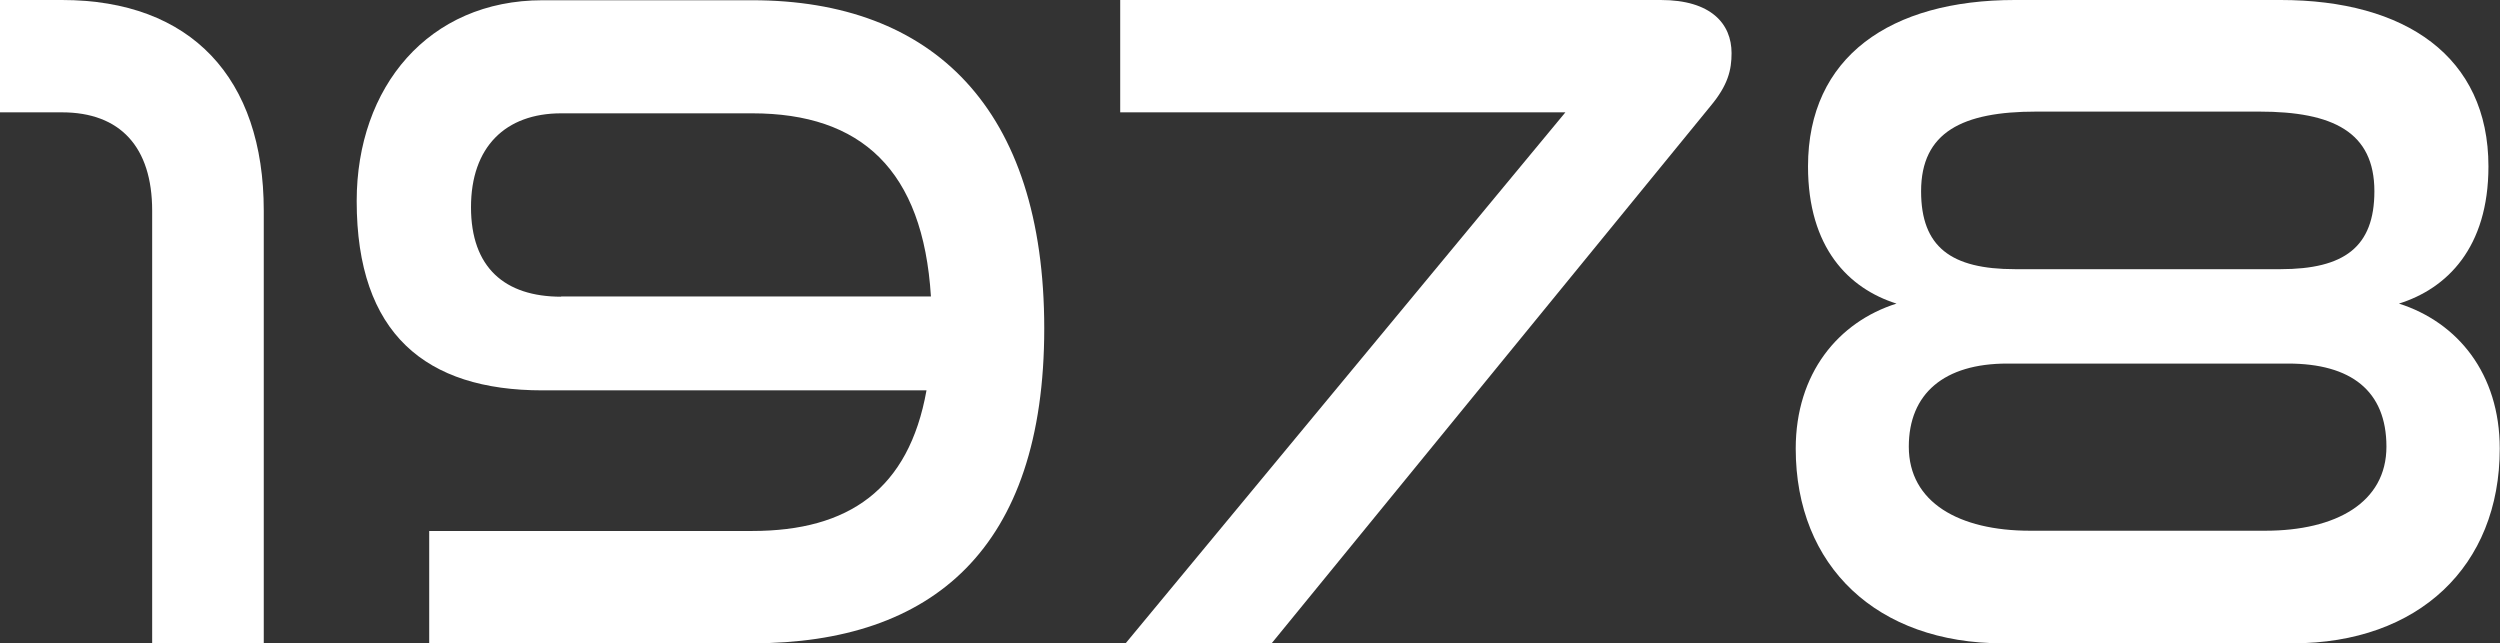
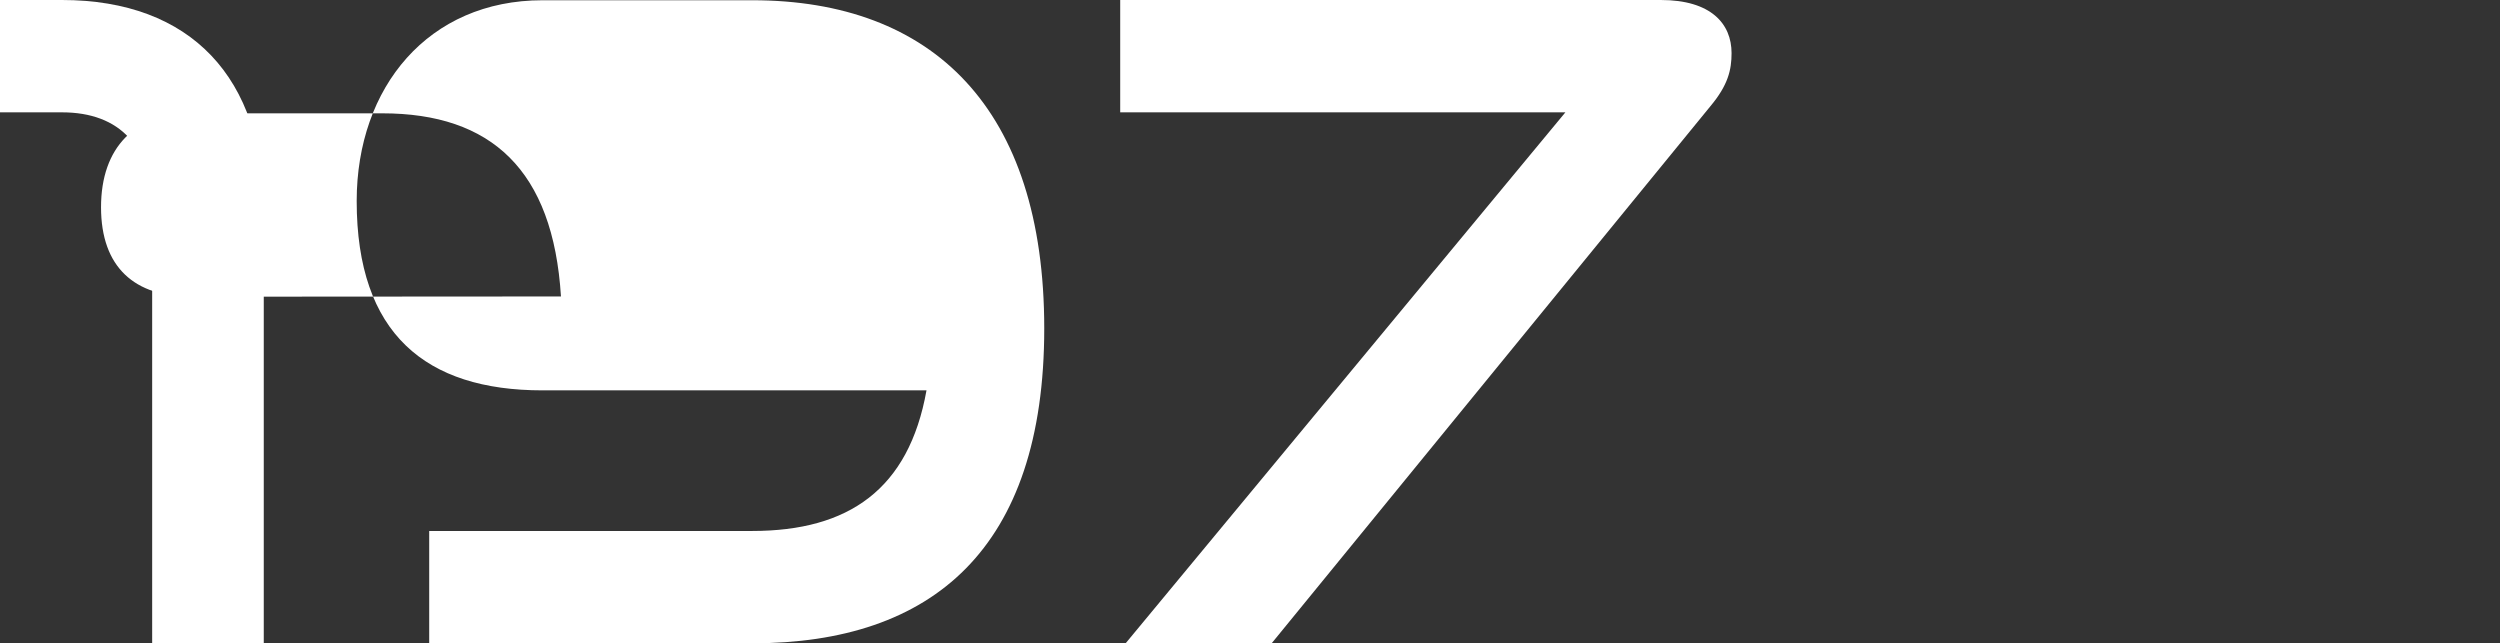
<svg xmlns="http://www.w3.org/2000/svg" id="_レイヤー_1" viewBox="0 0 101.7 26.17">
  <rect x="0" y="0" width="101.7" height="26.17" fill="#333333" stroke="none" />
  <defs>
    <style>.cls-1{fill:#fff;}</style>
  </defs>
  <path class="cls-1" d="M6.19,26.17V8.57c0-2.59-1.3-4-3.67-4H0V0h2.52c5.25,0,8.21,3.17,8.21,8.57v17.6h-4.54Z" />
-   <path class="cls-1" d="M17.46,26.17v-4.57h13.14c3.92,0,6.37-1.69,7.09-5.72h-15.62c-4.75,0-7.56-2.3-7.56-7.7,0-4.64,2.92-8.17,7.56-8.17h8.53c7.34,0,11.88,4.39,11.88,13.35s-4.54,12.81-11.88,12.81h-13.14ZM22.82,12.06h15.05c-.32-5.15-2.84-7.45-7.27-7.45h-7.77c-2.27,0-3.67,1.37-3.67,3.82s1.37,3.64,3.67,3.64Z" />
+   <path class="cls-1" d="M17.46,26.17v-4.57h13.14c3.92,0,6.37-1.69,7.09-5.72h-15.62c-4.75,0-7.56-2.3-7.56-7.7,0-4.64,2.92-8.17,7.56-8.17h8.53c7.34,0,11.88,4.39,11.88,13.35s-4.54,12.81-11.88,12.81h-13.14ZM22.82,12.06c-.32-5.15-2.84-7.45-7.27-7.45h-7.77c-2.27,0-3.67,1.37-3.67,3.82s1.37,3.64,3.67,3.64Z" />
  <path class="cls-1" d="M45.79,26.17L63.68,4.57h-18.11V0h21.99c2.05,0,2.88.97,2.88,2.16,0,.68-.14,1.3-.86,2.16l-17.85,21.85h-5.94Z" />
-   <path class="cls-1" d="M81.47,26.17c-5.11,0-8.42-3.13-8.42-7.92,0-3.06,1.73-5.15,4.1-5.9-1.94-.61-3.6-2.27-3.6-5.58,0-4.46,3.35-6.77,8.42-6.77h10.8c5.08,0,8.46,2.3,8.46,6.77,0,3.31-1.69,4.97-3.64,5.58,2.38.76,4.1,2.84,4.1,5.9,0,4.79-3.31,7.92-8.42,7.92h-11.81ZM81.65,14.79c-2.56,0-4,1.22-4,3.38,0,2.27,2.05,3.42,4.93,3.42h9.57c2.88,0,4.93-1.15,4.93-3.42s-1.44-3.38-4-3.38h-11.45ZM82.83,4.54c-2.99,0-4.68.83-4.68,3.24,0,2.27,1.22,3.17,3.82,3.17h10.8c2.59,0,3.82-.9,3.82-3.17,0-2.41-1.69-3.24-4.68-3.24h-9.07Z" />
</svg>